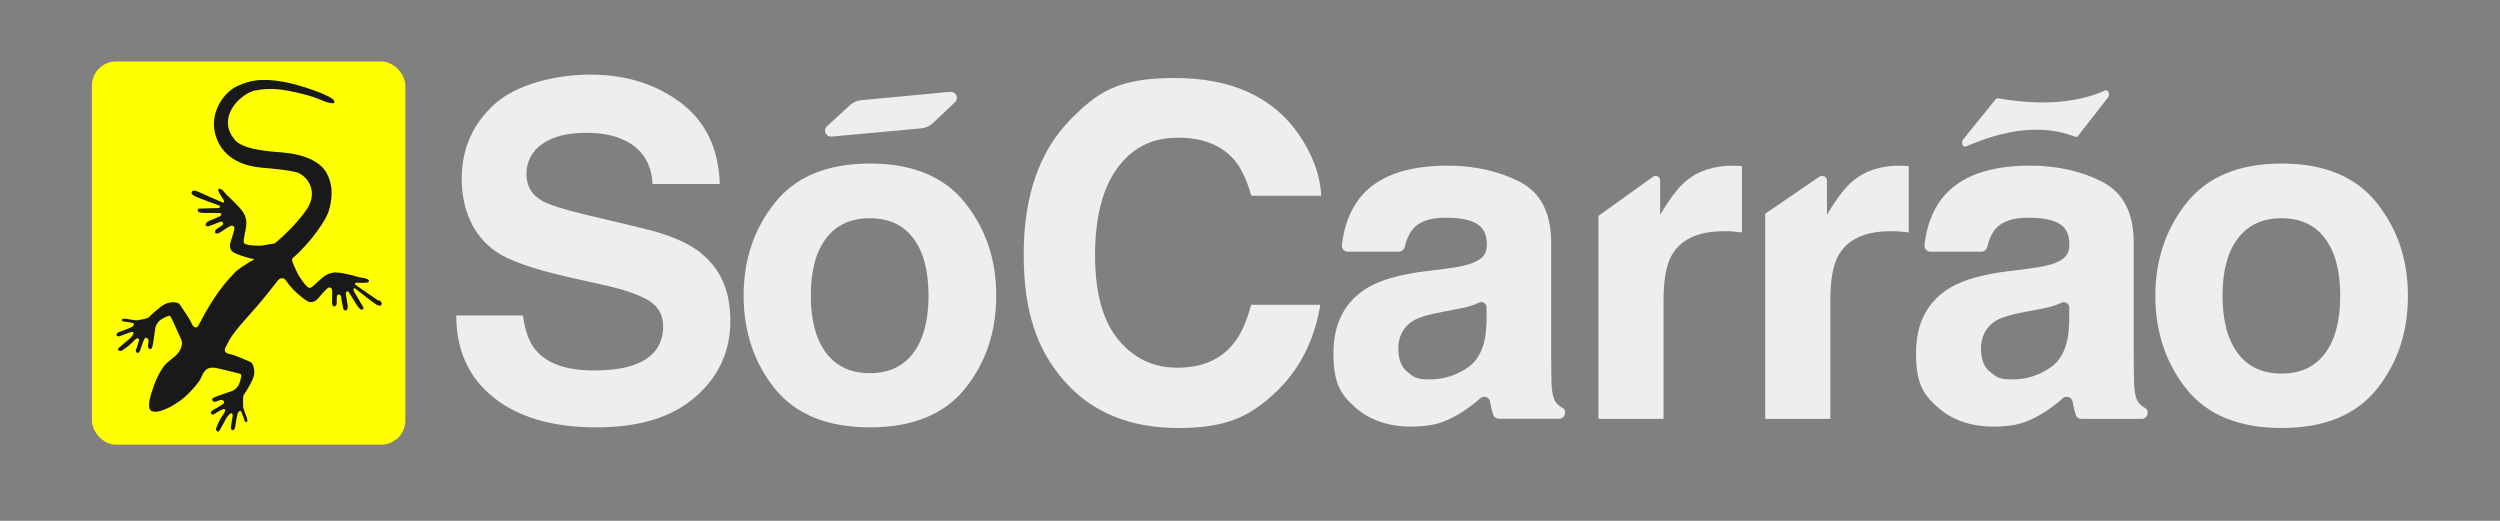
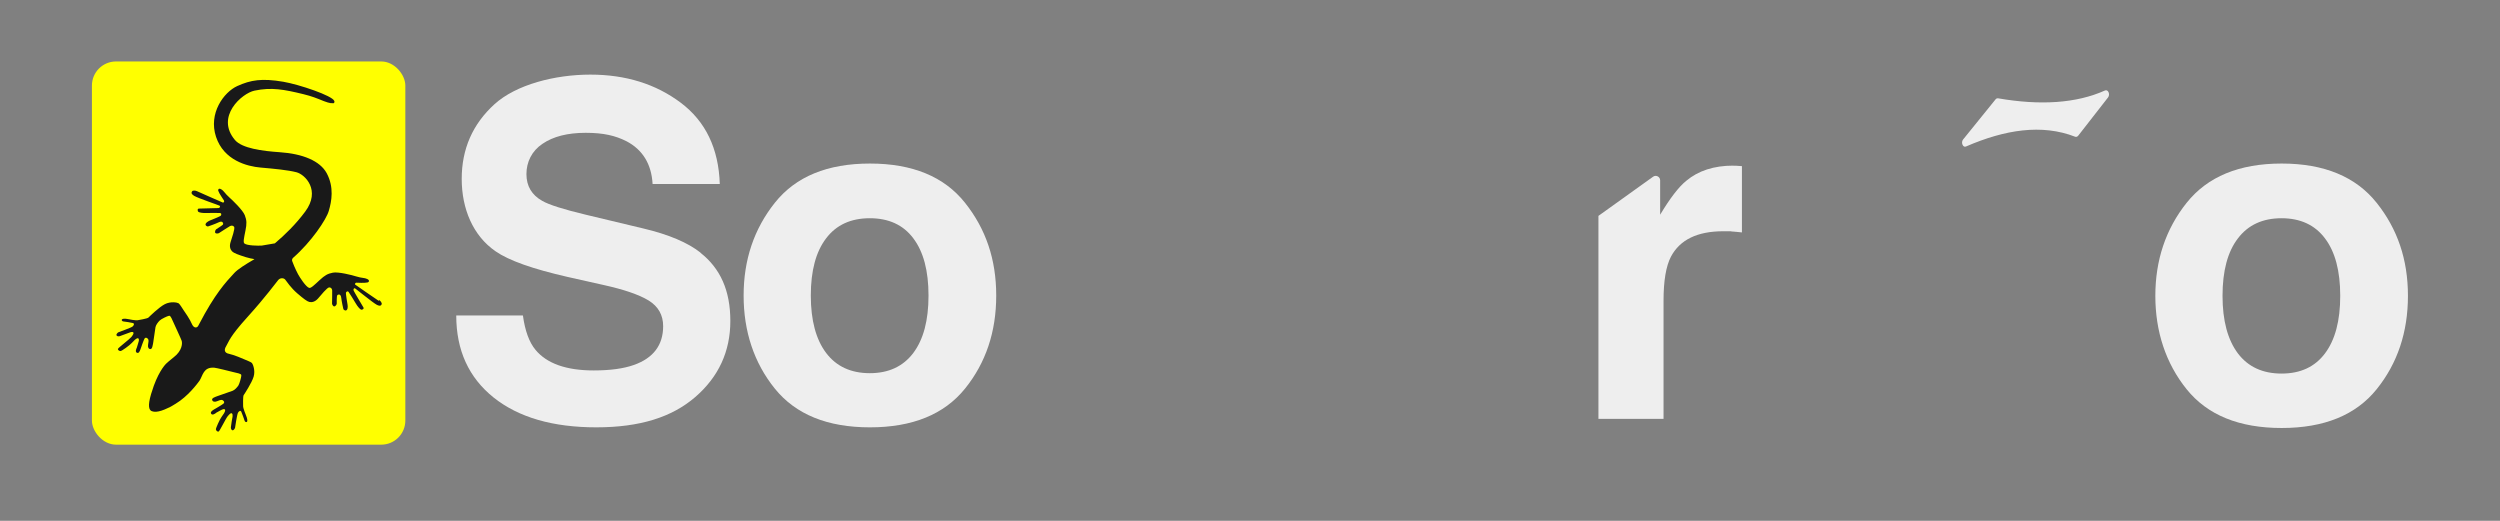
<svg xmlns="http://www.w3.org/2000/svg" id="Camada_11" version="1.1" viewBox="0 360 1920 400">
  <rect x="0" y="360" width="1920" height="400" fill="#808080" stroke="none" />
  <defs>
    <style>
      .logo {
        fill: #191919;
      }
      .text {
        fill: #eeeeee;
      }
      .st1 {
        fill: #ff0;
      }
    </style>
  </defs>
  <g>
    <path class="text" d="M538.1,554.1c-9.9-7.8-24.5-14-43.9-18.6l-44.3-10.6c-17.1-4.1-28.2-7.6-33.4-10.6-8.1-4.5-12.2-11.4-12.2-20.6s4.1-17.8,12.4-23.3c8.2-5.6,19.3-8.4,33.1-8.4s22.8,2.2,31.2,6.4c12.5,6.5,19.3,17.5,20.2,32.9h51.6c-.9-27.3-10.9-48.1-30.1-62.5-19.1-14.3-42.2-21.5-69.3-21.5s-57,7.6-73.7,22.8c-16.7,15.2-25.1,34.3-25.1,57.3s8.7,43.7,26,55.6c10.2,7.1,28.7,13.6,55.4,19.7l27.2,6.1c15.9,3.5,27.6,7.5,35,12,7.4,4.6,11.1,11.2,11.1,19.7,0,14.5-7.5,24.5-22.5,29.8-7.9,2.8-18.2,4.2-30.8,4.2-21.1,0-36.1-5.3-44.8-15.9-4.8-5.8-8-14.6-9.6-26.3h-51.2c0,26.7,9.6,47.7,28.7,63,19.2,15.3,45.5,22.9,78.9,22.9s58.1-7.8,76-23.3c17.9-15.5,26.9-35,26.9-58.4s-7.7-40.4-23-52.4Z" />
    <path class="text" d="M741.1,515.7c-16-20.1-40.4-30.1-73-30.1s-57,10-73,30.1c-16,20.1-24,43.8-24,71.3s8,51.7,24,71.5c16,19.8,40.4,29.7,73,29.7s57-9.9,73-29.7c16-19.8,24-43.6,24-71.5s-8-51.2-24-71.3ZM701.4,631.1c-7.8,10.3-18.9,15.5-33.4,15.5s-25.7-5.2-33.5-15.5c-7.8-10.3-11.8-25-11.8-44.1s3.9-33.7,11.8-44c7.8-10.3,19-15.4,33.5-15.4s25.7,5.1,33.4,15.4c7.8,10.3,11.7,24.9,11.7,44s-3.9,33.7-11.7,44.1Z" />
-     <path class="text" d="M729.8,430.5l-68.2,6.4c-3.4.3-6.6,1.7-9.1,4.1l-17.4,16c-3.2,2.9-.8,8.3,3.5,7.9l68.8-6.3c3.5-.3,6.8-1.8,9.4-4.3l16.7-15.9c3.1-3,.7-8.2-3.6-7.8Z" />
-     <path class="text" d="M904.2,465.7c19.2,0,33.6,5.6,43.4,16.7,5.5,6.3,9.9,15.6,13.4,27.9h53.7c-.8-16-6.7-32-17.8-47.9-20-28.3-51.6-42.5-94.8-42.5s-58.9,10.6-79.8,31.7c-24,24.3-36.1,58.8-36.1,103.7s10.6,74.1,31.7,97.9c21.1,23.7,50.2,35.5,87.1,35.5s54.4-8.8,73.5-26.3c19-17.5,30.9-40.3,35.5-68.3h-53.1c-3.6,13.2-8.1,23.2-13.6,29.8-9.9,12.3-24.2,18.5-43,18.5s-33.5-7.2-45.4-21.5c-11.9-14.3-17.9-35.9-17.9-64.7s5.6-51.1,16.9-66.8c11.3-15.7,26.7-23.6,46.2-23.6Z" />
-     <path class="text" d="M1199.6,673.1c-2.1-1.3-3.8-2.8-5-4.5-1.6-2.3-2.6-6.7-3-13.2-.2-8.6-.3-15.9-.3-22v-87.1c0-22.9-8.1-38.4-24.2-46.7-16.1-8.2-34.6-12.4-55.4-12.4-31.9,0-54.5,8.4-67.6,25.1-7.4,9.6-11.9,21.5-13.5,35.9-.3,2.7,1.8,5.1,4.6,5.1h39.1c2.1,0,4-1.5,4.5-3.6,1.3-5.6,3.4-10.3,6.3-13.8,4.9-5.8,13.2-8.7,24.9-8.7s18.4,1.5,23.8,4.4c5.4,3,8.1,8.3,8.1,16.1s-3.5,11.1-10.6,14.1c-4,1.7-10.5,3.2-19.7,4.4l-16.9,2.1c-19.2,2.4-33.7,6.5-43.6,12.2-18,10.5-27,27.4-27,50.7s5.6,31.9,16.8,41.7c11.2,9.8,25.4,14.7,42.6,14.7s25.6-3.1,36.2-9.2c6.2-3.6,11.9-7.8,17.1-12.5,2.7-2.5,7.1-.9,7.6,2.7.1.8.2,1.5.4,2.2.4,2.4,1.1,5,2,7.7.6,1.9,2.4,3.1,4.4,3.1h46.2c2.5,0,4.6-2,4.6-4.6s-.9-3.1-2.3-4ZM1141.6,607.7c-.3,16.6-5,28-14,34.3-9,6.3-18.8,9.4-29.5,9.4s-12.4-1.9-17.1-5.7c-4.8-3.7-7.1-9.8-7.1-18.3s3.8-16.6,11.5-21.1c4.5-2.7,12-4.9,22.5-6.8l11.1-2.1c5.6-1,10-2.2,13.2-3.4,1.2-.5,2.5-1,3.7-1.6,2.7-1.3,5.8.7,5.8,3.7v11.5Z" />
    <path class="text" d="M1331.2,487.2c-14.9,0-26.9,3.9-36.2,11.7-5.7,4.6-12.4,13.3-20,26v-26.4c0-2.8-3.2-4.4-5.4-2.8l-42,30.1v155.9h50v-90.8c0-15.2,1.9-26.5,5.7-33.8,6.9-13,20.3-19.5,40.2-19.5s3.5,0,5.9.2c2.4.1,5.2.3,8.4.7v-50.9c-2.2-.1-3.6-.2-4.3-.3-.6,0-1.4,0-2.4,0Z" />
-     <path class="text" d="M1459.3,487.2c-14.9,0-26.9,3.9-36.2,11.7-5.7,4.6-12.4,13.3-20,26v-26.1c0-3-3.3-4.7-5.8-3.1l-41.6,28.4v157.6h50v-90.8c0-15.2,1.9-26.5,5.7-33.8,6.9-13,20.3-19.5,40.2-19.5s3.5,0,5.9.2c2.4.1,5.2.3,8.4.7v-50.9c-2.2-.1-3.6-.2-4.3-.3-.6,0-1.4,0-2.4,0Z" />
-     <path class="text" d="M1647,673.1c-2.1-1.3-3.8-2.8-5-4.5-1.6-2.3-2.6-6.7-3-13.2-.2-8.6-.3-15.9-.3-22v-87.1c0-22.9-8.1-38.4-24.2-46.7-16.1-8.2-34.6-12.4-55.4-12.4-31.9,0-54.5,8.4-67.6,25.1-7.4,9.6-11.9,21.5-13.5,35.9-.3,2.7,1.8,5.1,4.6,5.1h39.1c2.1,0,4-1.5,4.5-3.6,1.3-5.6,3.4-10.3,6.3-13.8,4.9-5.8,13.2-8.7,24.9-8.7s18.4,1.5,23.8,4.4c5.4,3,8.1,8.3,8.1,16.1s-3.5,11.1-10.6,14.1c-4,1.7-10.5,3.2-19.7,4.4l-16.9,2.1c-19.2,2.4-33.7,6.5-43.6,12.2-18,10.5-27,27.4-27,50.7s5.6,31.9,16.8,41.7c11.2,9.8,25.4,14.7,42.6,14.7s25.6-3.1,36.2-9.2c6.2-3.6,11.9-7.8,17.1-12.5,2.7-2.5,7.1-.9,7.6,2.7.1.8.2,1.5.4,2.3.4,2.4,1.1,5,2,7.7.6,1.9,2.4,3.1,4.4,3.1h46.2c2.5,0,4.6-2,4.6-4.6s-.9-3.1-2.3-4ZM1589.1,607.7c-.3,16.6-5,28-14,34.3-9,6.3-18.8,9.4-29.5,9.4s-12.4-1.9-17.1-5.7c-4.8-3.7-7.1-9.8-7.1-18.3s3.8-16.6,11.5-21.1c4.5-2.7,12-4.9,22.5-6.8l11.1-2.1c5.6-1,10-2.2,13.2-3.4,1.2-.5,2.4-1,3.6-1.5,2.8-1.3,5.9.8,5.9,3.8v11.4Z" />
    <path class="text" d="M1509.9,472.5c30-13,58.3-17.4,83.8-7.5.8.3,1.7,0,2.3-.7l23-29.5c1.8-2.4,0-6.4-2.4-5.3-22.1,9.9-49.7,11.6-82.1,6-.7-.1-1.4.2-1.9.8l-25,30.9c-1.8,2.3,0,6.4,2.3,5.3Z" />
    <path class="text" d="M1825.3,515.8c-16-20.1-40.4-30.2-73-30.2s-57,10.1-73,30.2c-16,20.1-24,44-24,71.4s8,51.8,24,71.7c16,19.9,40.4,29.8,73,29.8s57-9.9,73-29.8c16-19.9,24-43.8,24-71.7s-8-51.3-24-71.4ZM1785.6,631.4c-7.8,10.4-18.9,15.5-33.4,15.5s-25.7-5.2-33.5-15.5c-7.8-10.4-11.8-25.1-11.8-44.2s3.9-33.8,11.8-44.1c7.8-10.3,19-15.5,33.5-15.5s25.7,5.2,33.4,15.5c7.8,10.3,11.7,25,11.7,44.1s-3.9,33.8-11.7,44.2Z" />
  </g>
  <rect class="st1" x="70.6" y="407.2" width="240.7" height="294.3" rx="18.5" ry="18.5" />
  <path class="logo" d="M290.8,591c-1.3-.9-17.6-12-18-12.4-.4-.4,0-1.5.9-1.5s6,.4,8.7-.2c.6-.1,2-1.4-.3-2.6-2.3-1.1-4.1-.6-8.5-2-3.1-1-13.8-3.7-17.9-2.9-4.1.8-6.2,2-10.3,5.8-4.1,3.8-6.6,6.3-8,5.9-2.6-.9-7.2-8.1-8.5-10.5,0,0-2.5-4.6-4.5-10.1-.3-.8,0-1.8.6-2.4,14.2-12.4,25.6-29.5,27.5-36.1,2.2-7.4,4.2-18.2-1.6-29-5.1-9.4-18.3-14.9-36.1-16.1-13.4-.9-28.9-3-34.3-9.3-15.3-18,5.3-36,15-38,13.1-2.7,22.6-.9,37.4,2.7,6.9,1.7,9.9,3,15.9,5.4,0,0,2.8,1,2.9,1,2,.5,2.1.6,4.5.6,1.1-.7.5-1.8.5-1.8-1.4-4-26.9-12.6-39.1-14.7-16.5-2.8-25-1.4-35.4,3.3-10.3,4.7-22.3,20.9-16.3,39,6,18.1,23.9,22.7,34.3,23.6s20.9,1.9,27.5,3.6c6.6,1.7,18.8,13.9,6.7,30.2-7.2,9.7-15.5,17.8-23.3,24.4l-10,1.7c-2.7.2-11.3.1-13.4-1.6-1.1-.9-.3-4.4.8-9.9,1.1-5.4,1-7.9-.5-11.8s-9.4-11.5-11.9-13.7c-3.5-3.1-4-4.9-6.2-6.2-2.2-1.3-2.5.5-2.3,1.1.9,2.6,4,6.6,4.4,7.5.5.9-.3,1.7-.8,1.6-.5-.1-18.6-8.2-20-8.8s-3.3-.6-3.7.2-1.1,1.7,1.6,3.4,19,7.2,19.6,7.6c.6.4.3,1.7-1,1.8-1.3.1-13.5.3-14.9.4-1.4,0-1.2,2-.3,2.6.9.5,3.2.9,6,.8,2.8-.1,9-.1,10.4,0,1.4.2,1.1,1.4.7,2-.4.6-8.5,3.8-8.5,3.8,0,0-2.4,1-3.1,2.4-.7,1.4,1.2,2.3,1.8,2.1.7-.2,6-2.1,8-3.1,2-1,2.8-.5,3.2,0,.4.5.5.8.3,1.5-.2.7-4.7,3.3-5.3,3.8-.6.5-1.2,2.1-.6,2.8.4.5,1.3.5,1.9.4.3,0,.6-.2.9-.3,1.6-1,7.7-5,8.5-5.4.9-.4,2.2-.6,3.1.6s-1.8,8.7-2.8,12c-1,3.3,0,5.6,1.3,6.9,1.3,1.3,4.5,2.5,10.5,4.4,2.3.7,4.6,1.2,6.6,1.5l-.4.3c-6.3,3.6-12.4,7.5-15,10.3-6.8,7.3-15,16.2-27.1,39.4-.2.3-.4.8-.7,1.3-.4.7-1.1,1.2-1.9,1.2-1.3,0-2.2-1.2-2.7-2.2-1.8-4.3-5.8-9.9-6.7-11.2-.9-1.3-2.8-4.6-3.8-5.2-1-.6-6-1.6-10.5.7s-11.8,9.5-12.6,10.3c-.8.8-7.5,1.9-7.5,1.9-2.4.7-7.1-.7-9.9-1-2.4-.2-3,.4-3.1.8-.1.6.4,1.2,1.4,1.3,1,.1,5.9.8,7.2,1.2,1.2.4.9,1.5-.2,2.6-1.1,1-10.4,4.2-11,4.5-.6.3-1.6,1.4-1.5,2.1s1.2,1.3,2.5.9c1.3-.4,7.2-2.6,7.9-2.9.7-.3,2.2-.6,2.6,0s0,1.6-1.5,3.5c-1.6,1.9-10,8.2-10.3,9.1-.3,1,1.2,1.8,2,1.7.9,0,7-4.4,8.6-6.2,1.6-1.8,3.2-3.3,4.2-3.6,1-.3,1.2.5,1.3,1.4,0,.8-1.4,4.9-1.6,5.7,0,0,0,.2-.1.3-.3.5-1.4,3,.1,3.7,1.4.6,2.1-.7,2.8-2.7.4-1.2,2.2-6.4,3-8,.9-1.6,2.4-.5,2.9.3.5.8.2,2.6-.1,4.3-.3,1.7.3,3.3,1.8,3.3,1.5,0,1.7-2.9,2.1-4.6.3-1.6,1.5-10.6,1.8-12.2.3-1.7,1.9-3.8,3.2-5.1,1.3-1.3,5.9-3.4,6.9-3.6,1-.2,1,0,1.5.6.5.7.7,1.1,2,4,1.3,2.9,6.2,13.4,6.5,14.5.6,1.7.6,7.5-6,12.6-2.3,1.7-5.8,4.9-5.8,4.9,0,0-5,4.5-9.6,17.1,0,0-2.1,6.4-2.1,6.4-2.8,9.6-1.3,11.8,0,12.8,1.6.8,4.8,1.9,13.5-2.4.2,0,.7-.3.7-.3,0,0,2.9-1.5,4.3-2.5,0,0,.1,0,.2-.1,9.7-5.8,16.9-15.6,18.5-17.8,2.6-3.9,2.9-10.7,11.4-10,1.1,0,12.4,2.8,15.5,3.6,3.1.7,3.5.8,4.3,1.2.8.4.9.4.9,1.4,0,1-1.3,5.9-2.2,7.4-1,1.5-2.8,3.5-4.4,4.1-1.6.6-10.2,3.5-11.7,4.1-1.6.6-4.5,1.5-4.1,2.9.3,1.4,2,1.8,3.6,1.1s3.3-1.3,4.2-1c.9.4,2.2,1.6.9,2.8-1.4,1.1-6.2,3.9-7.3,4.5-1.8,1.1-2.9,2.1-2.1,3.3.9,1.4,3.1-.2,3.6-.6,0,0,.1-.1.2-.2.8-.4,4.5-2.6,5.3-2.7.9-.2,1.8-.1,1.6,1-.1,1.1-1.3,3-2.7,4.8-1.5,2-4.5,8.8-4.4,9.6,0,.9,1.2,2.1,2.1,1.7.9-.4,5.4-9.9,7-11.8,1.6-1.9,2.4-2.5,3.1-2.2.7.3.7,1.8.6,2.5-.2.7-1.2,7-1.3,8.3s.7,2.3,1.4,2.3c.7,0,1.6-1.3,1.8-1.9.1-.6,1.5-10.4,2.3-11.7.8-1.3,1.9-1.9,2.5-.7.6,1.2,2.2,5.9,2.5,6.8.3.9,1,1.3,1.6,1.1.4-.1.9-.8.2-3.2-.8-2.7-3.1-7.1-2.9-9.6,0,0-.2-6.8.4-7.8.6-.9,6.3-9.5,7.7-14.3,1.4-4.8-.6-9.5-1.3-10.4-.8-.9-4.4-2.1-5.8-2.8-1.4-.6-7.7-3.4-12.3-4.4-1.9-.4-4.1-2-1.7-5.8,2.3-3.8,2.3-6.8,16.5-22.5,14.2-15.7,21.9-26.5,23.5-28.3s4.2-1.6,5.3-.3c1.1,1.4,4.5,6.5,9.3,10.6s7.5,6.2,9.3,6.6c1.8.4,4.2,0,6.5-2.5,2.3-2.6,7.2-8.8,8.8-8.7s2.1,1.3,2.2,2.3c0,.8,0,8.2-.1,10,0,.3,0,.6.2.9.2.5.7,1.3,1.3,1.4,1,.2,2-1.3,2.1-2,0-.7-.1-5.9.4-6.5.5-.6.8-.6,1.4-.6.6,0,1.5.5,1.7,2.7s1.4,7.8,1.6,8.5c.2.6,1.9,1.8,2.8.4.9-1.3.4-3.9.4-3.9,0,0-1.5-8.6-1.2-9.2.3-.6,1.2-1.5,2-.5.8,1.1,4.1,6.4,5.5,8.8,1.4,2.4,3,4.2,3.9,4.7.9.5,2.7-.4,2-1.6-.7-1.2-7-11.7-7.5-12.9s.4-2.1,1-1.8c.6.3,14,11.3,16.8,12.7,2.8,1.4,3.3.3,3.7-.4s-.6-2.4-1.8-3.2Z" />
</svg>